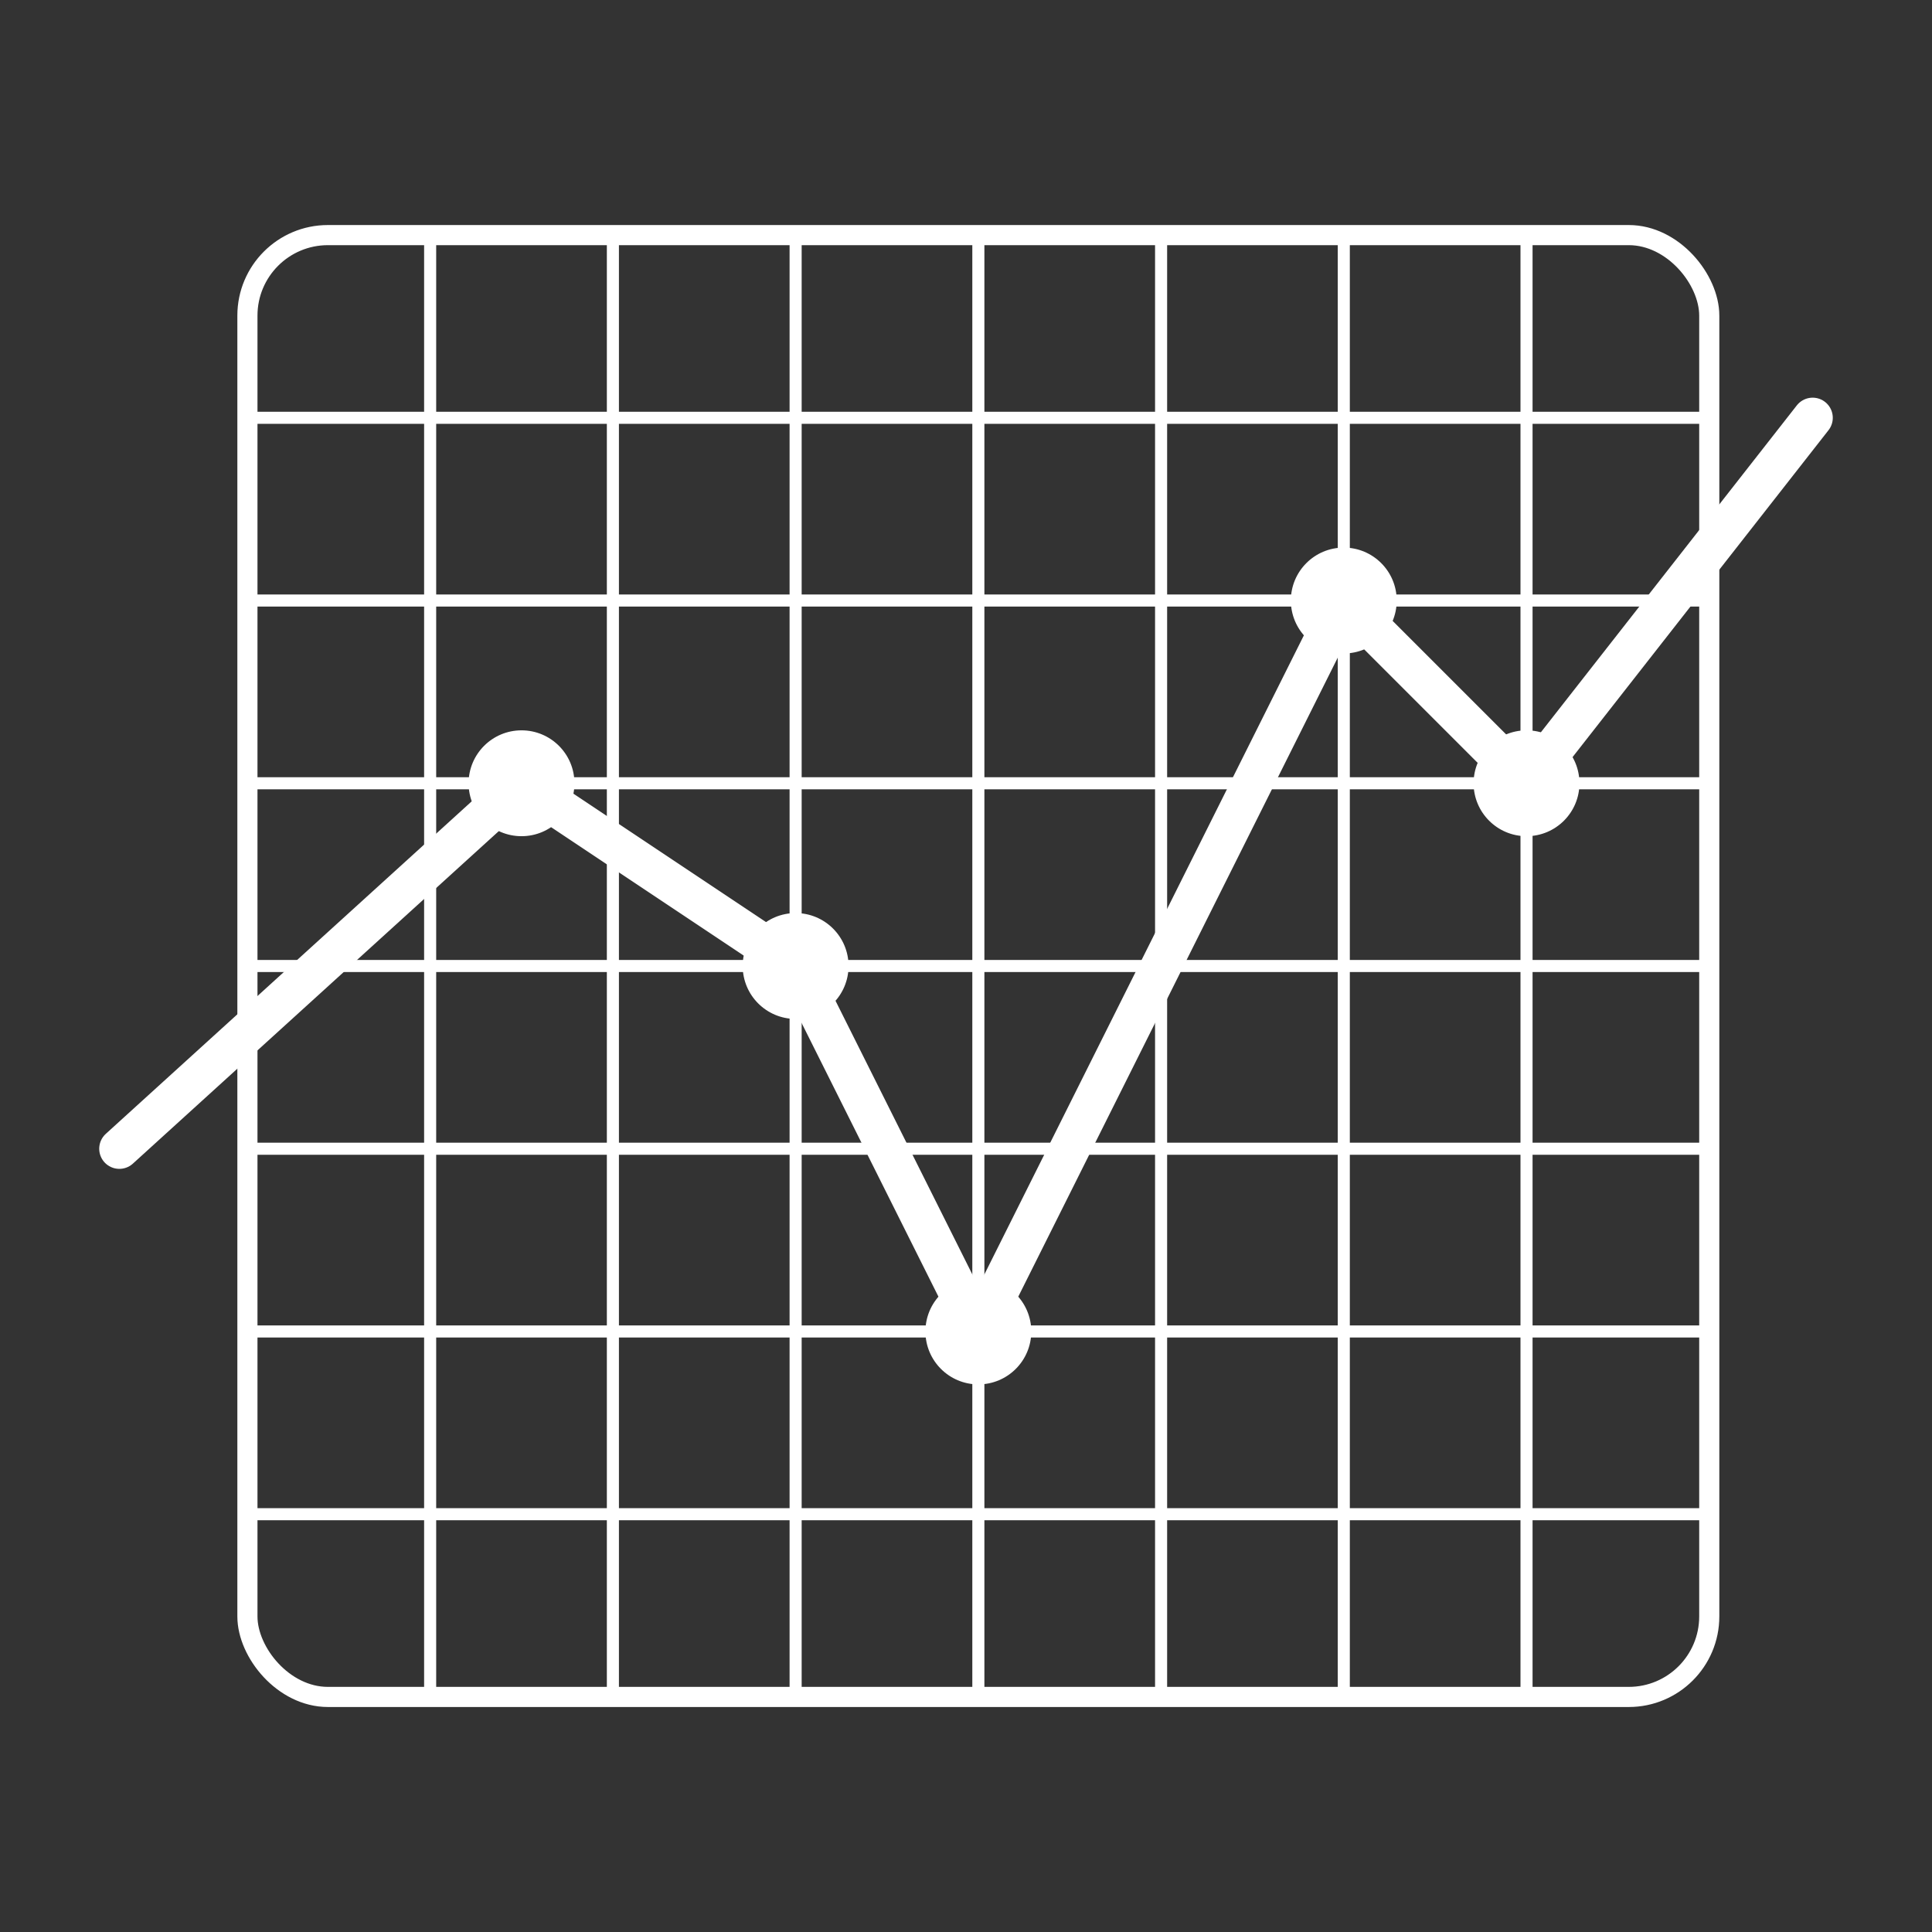
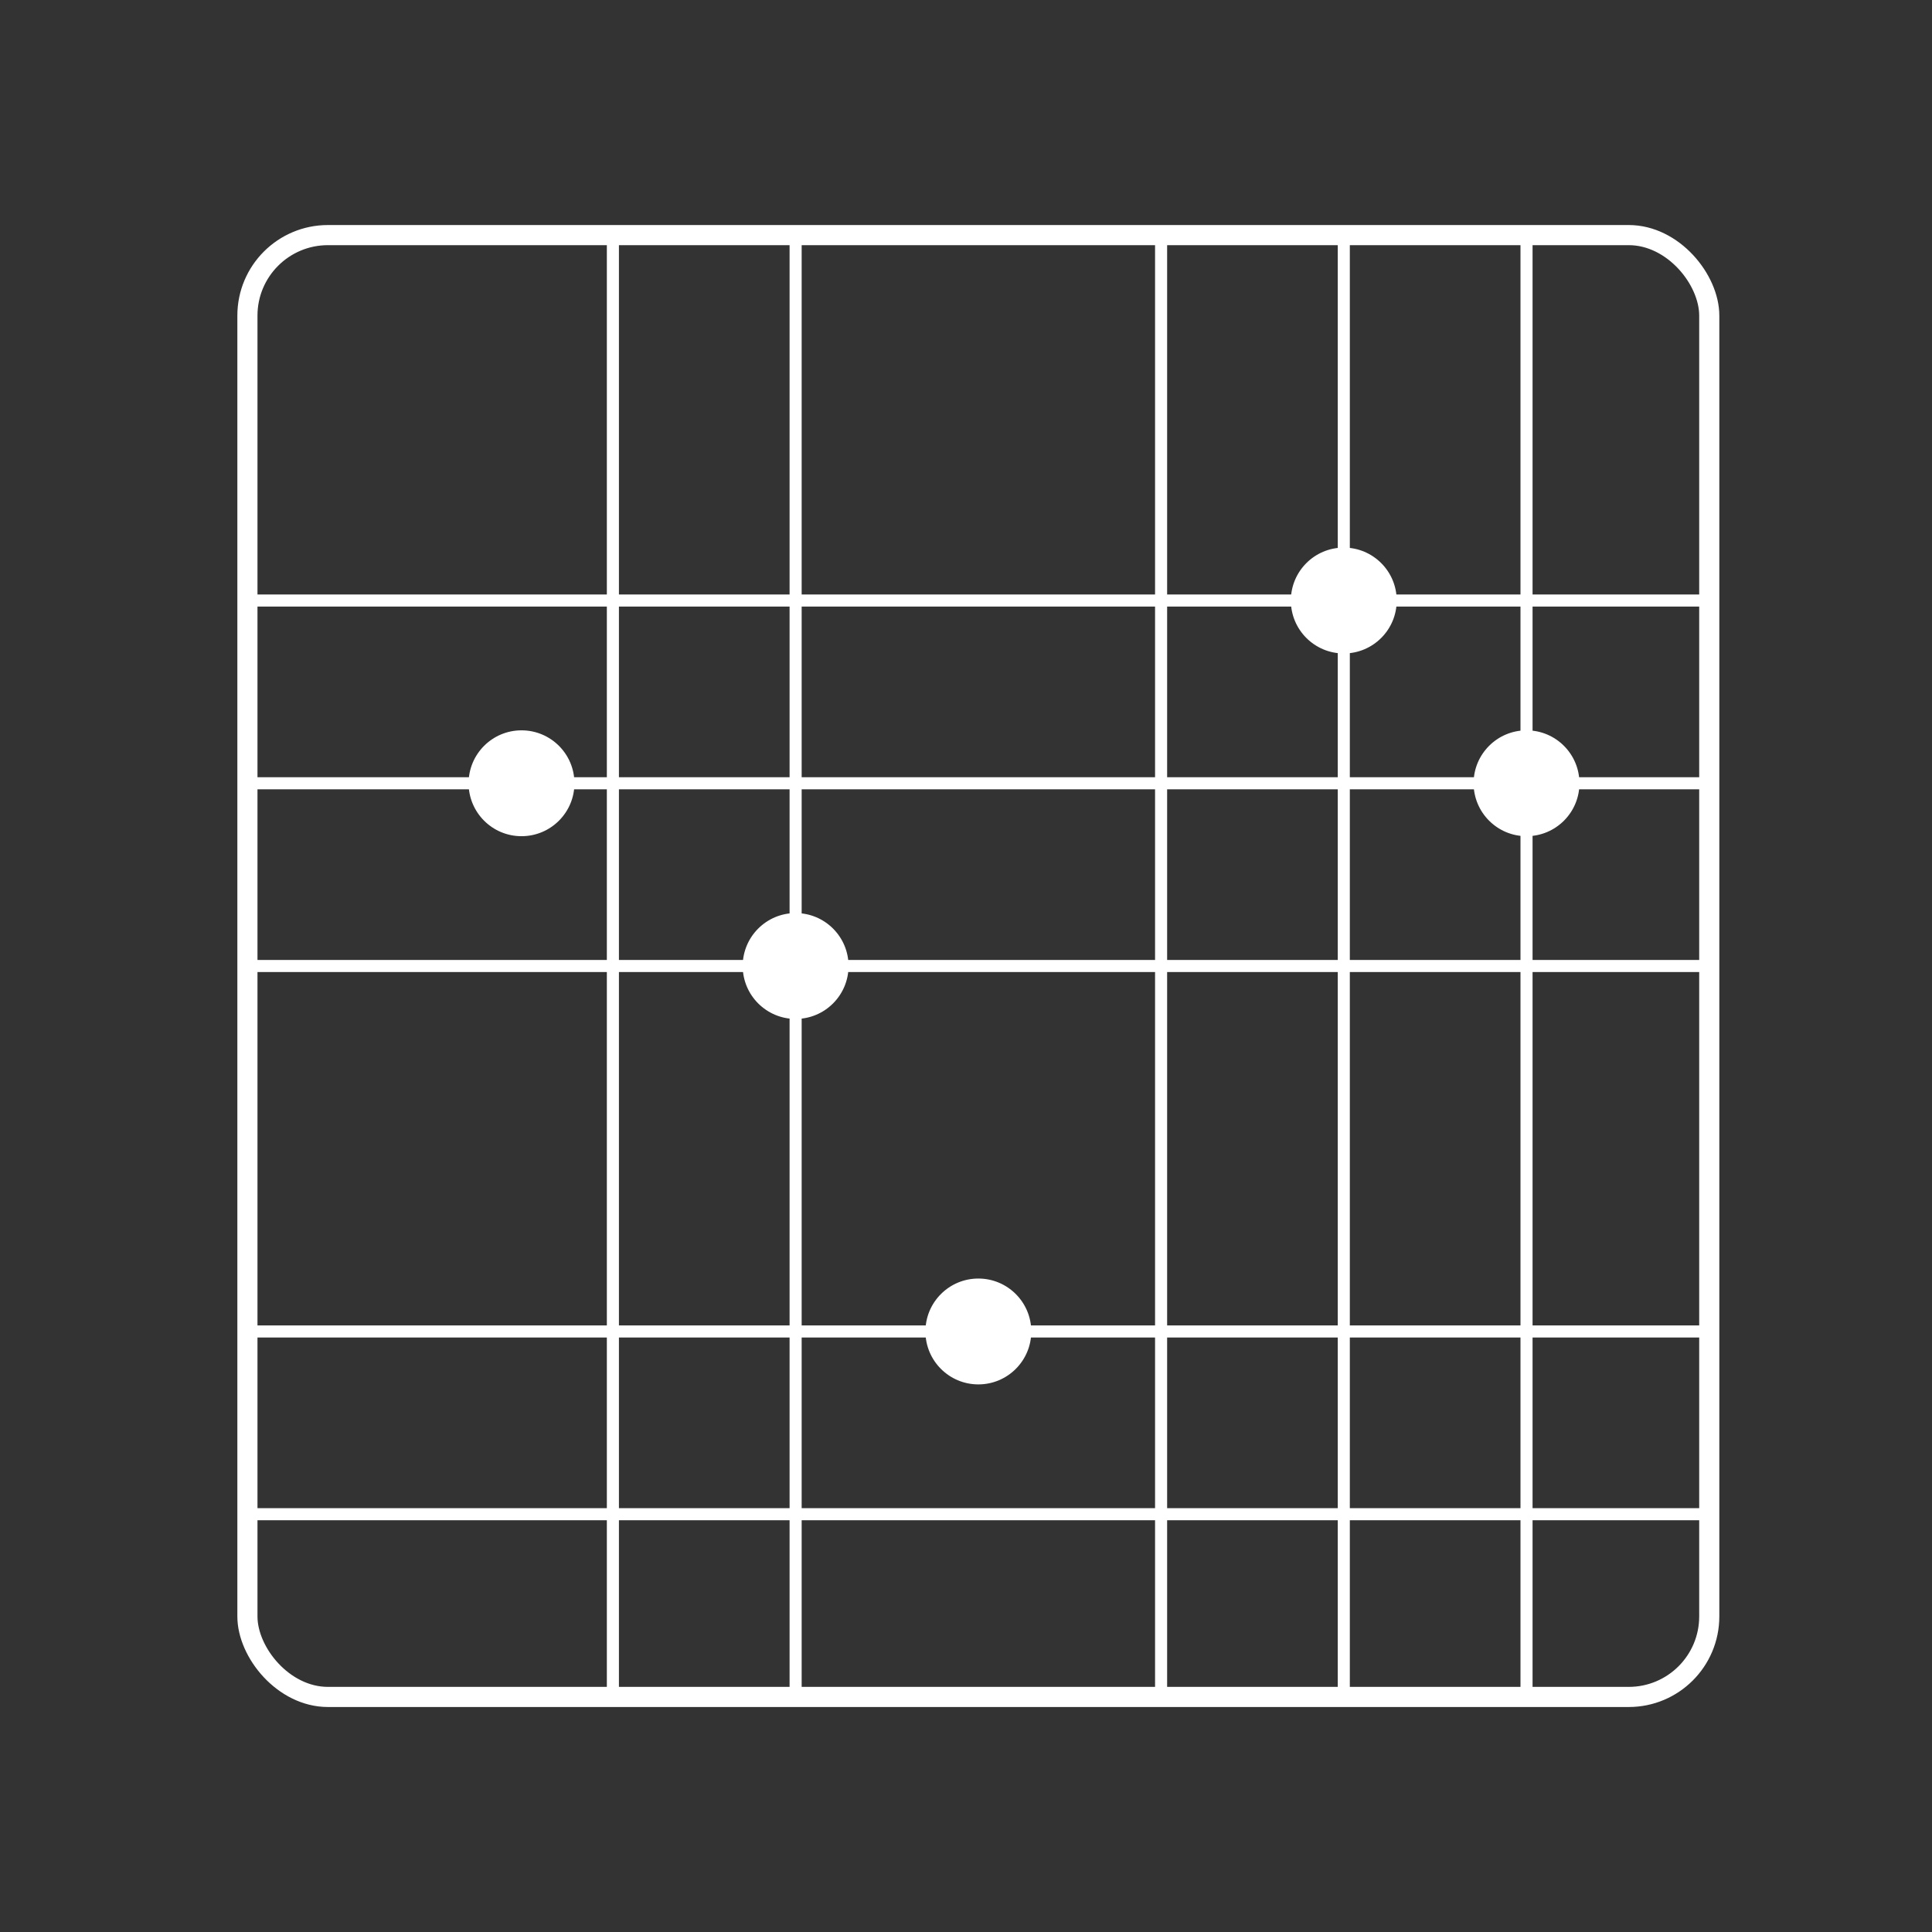
<svg xmlns="http://www.w3.org/2000/svg" id="Livello_1" data-name="Livello 1" viewBox="0 0 480 480">
  <rect x="0" y="0" width="480" height="480" fill="#333333" stroke="none" />
  <defs>
    <style>
      .cls-1 {
        fill: #fff;
      }

      .cls-2 {
        stroke-width: 10px;
      }

      .cls-2, .cls-3 {
        stroke-miterlimit: 10;
      }

      .cls-2, .cls-3, .cls-4 {
        fill: none;
        stroke: #fff;
      }

      .cls-2, .cls-4 {
        stroke-linecap: round;
      }

      .cls-3 {
        stroke-width: 3px;
      }

      .cls-4 {
        stroke-linejoin: round;
        stroke-width: 5px;
      }
    </style>
  </defs>
  <line class="cls-3" x1="61.47" y1="240" x2="424.66" y2="240" />
  <line class="cls-3" x1="61.47" y1="149.2" x2="424.66" y2="149.2" />
  <line class="cls-3" x1="61.47" y1="194.6" x2="424.66" y2="194.6" />
-   <line class="cls-3" x1="61.47" y1="103.8" x2="424.66" y2="103.8" />
-   <line class="cls-3" x1="61.47" y1="285.4" x2="424.66" y2="285.4" />
  <line class="cls-3" x1="61.47" y1="330.8" x2="424.66" y2="330.8" />
  <line class="cls-3" x1="61.47" y1="376.2" x2="424.66" y2="376.2" />
-   <line class="cls-3" x1="243.07" y1="421.59" x2="243.07" y2="58.41" />
  <line class="cls-3" x1="152.27" y1="421.59" x2="152.27" y2="58.41" />
  <line class="cls-3" x1="197.67" y1="421.59" x2="197.67" y2="58.41" />
-   <line class="cls-3" x1="106.87" y1="421.59" x2="106.87" y2="58.41" />
  <line class="cls-3" x1="288.47" y1="421.59" x2="288.47" y2="58.41" />
  <line class="cls-3" x1="333.86" y1="421.59" x2="333.86" y2="58.41" />
  <line class="cls-3" x1="379.26" y1="421.59" x2="379.26" y2="58.41" />
  <rect class="cls-4" x="61.47" y="58.41" width="363.19" height="363.19" rx="20" ry="20" />
  <circle class="cls-1" cx="129.57" cy="194.6" r="13.15" />
  <circle class="cls-1" cx="197.67" cy="240" r="13.15" />
  <circle class="cls-1" cx="243.07" cy="330.8" r="13.15" />
  <circle class="cls-1" cx="333.86" cy="149.2" r="13.15" />
  <circle class="cls-1" cx="379.26" cy="194.6" r="13.15" />
-   <polyline class="cls-2" points="29.65 285.4 129.57 194.6 197.67 240 243.07 330.8 333.86 149.2 379.26 194.6 450.35 103.8" />
</svg>